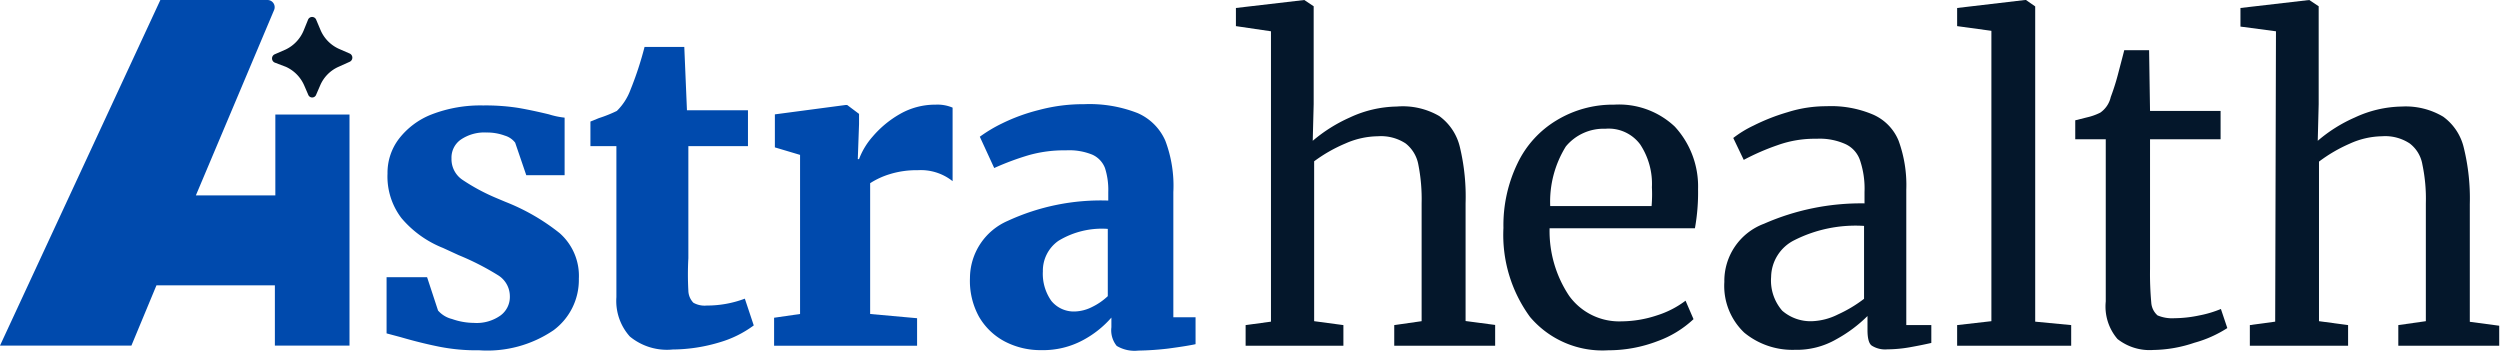
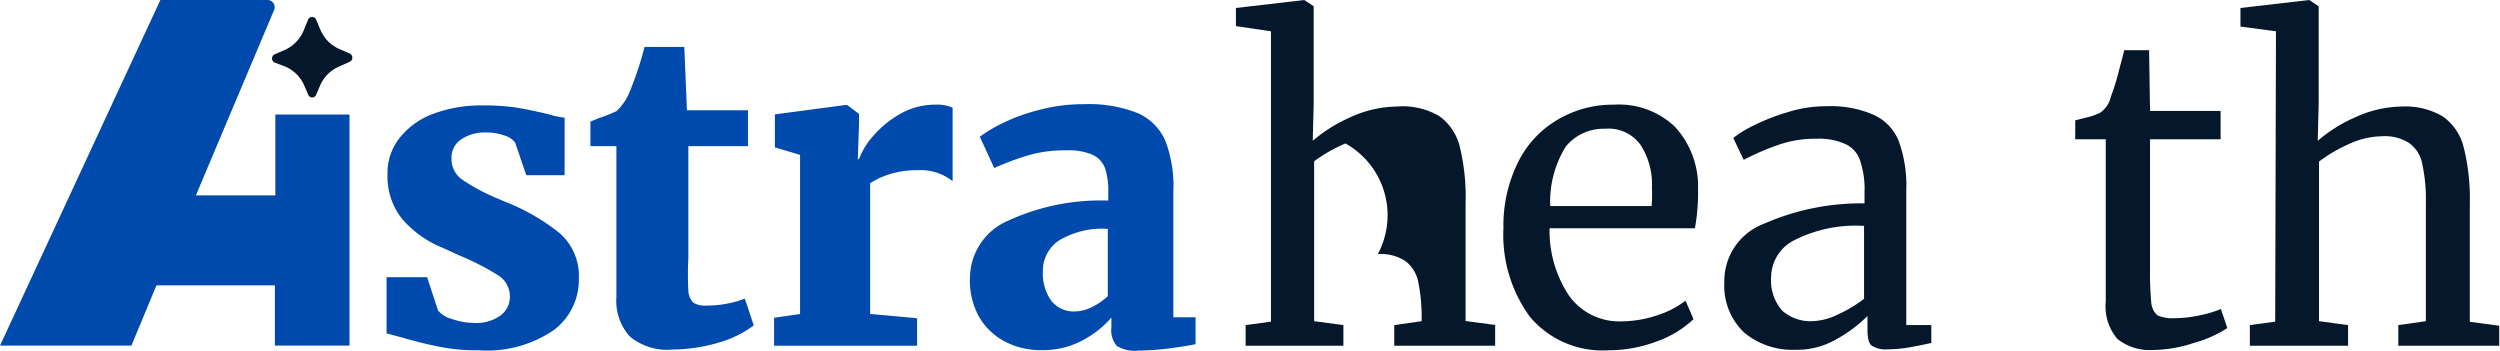
<svg xmlns="http://www.w3.org/2000/svg" viewBox="0 0 159.8 22.42">
  <defs>
    <style>.cls-1{fill:#04172b;}.cls-2{fill:#004aad;}</style>
  </defs>
  <g id="Layer_2" data-name="Layer 2">
    <g id="Layer_1-2" data-name="Layer 1">
-       <path class="cls-1" d="M81.24,2,79,1.67V.51L83.37,0h0l.6.4V6.66L83.91,9a9.8,9.8,0,0,1,2.37-1.49,7.33,7.33,0,0,1,3-.7A4.65,4.65,0,0,1,92,7.42a3.42,3.42,0,0,1,1.32,2A13.59,13.59,0,0,1,93.68,13v7.52l1.89.25V22.1H89.12V20.78l1.75-.25V13a11.34,11.34,0,0,0-.21-2.48,2.23,2.23,0,0,0-.81-1.35,2.87,2.87,0,0,0-1.78-.46A5.25,5.25,0,0,0,86,9.17,9.62,9.62,0,0,0,84,10.31V20.53l1.87.25V22.1H79.62V20.78l1.62-.22Z" />
+       <path class="cls-1" d="M81.24,2,79,1.67V.51L83.37,0h0l.6.4V6.66L83.91,9a9.8,9.8,0,0,1,2.37-1.49,7.33,7.33,0,0,1,3-.7A4.65,4.65,0,0,1,92,7.42a3.42,3.42,0,0,1,1.32,2A13.59,13.59,0,0,1,93.68,13v7.52l1.89.25V22.1H89.12V20.78l1.75-.25a11.34,11.34,0,0,0-.21-2.48,2.23,2.23,0,0,0-.81-1.35,2.87,2.87,0,0,0-1.78-.46A5.25,5.25,0,0,0,86,9.17,9.62,9.62,0,0,0,84,10.31V20.53l1.87.25V22.1H79.62V20.78l1.62-.22Z" />
      <path class="cls-1" d="M108.54,12.09a5.64,5.64,0,0,0-1.49-4,5.2,5.2,0,0,0-3.88-1.4,6.92,6.92,0,0,0-3.67,1A6.43,6.43,0,0,0,97,10.44a9.09,9.09,0,0,0-.9,4.13,8.87,8.87,0,0,0,1.7,5.69,6.06,6.06,0,0,0,5,2.13,8.77,8.77,0,0,0,3.14-.58,6.67,6.67,0,0,0,2.31-1.41l-.51-1.18a6,6,0,0,1-1.83.94,7.28,7.28,0,0,1-2.25.38,3.94,3.94,0,0,1-3.36-1.63,7.45,7.45,0,0,1-1.25-4.32h9.29A12.9,12.9,0,0,0,108.54,12.09Zm-3,1.08H99.09a6.69,6.69,0,0,1,1-3.81,3.13,3.13,0,0,1,2.52-1.13,2.51,2.51,0,0,1,2.23,1,4.57,4.57,0,0,1,.75,2.74A9,9,0,0,1,105.57,13.17Z" />
      <path class="cls-1" d="M121.85,20.78V12.12A8.26,8.26,0,0,0,121.36,9a3.11,3.11,0,0,0-1.62-1.67,6.85,6.85,0,0,0-3-.54,8.15,8.15,0,0,0-2.47.38,12.82,12.82,0,0,0-2.19.86,6.89,6.89,0,0,0-1.29.79l.67,1.4a14.89,14.89,0,0,1,2.16-.94,7,7,0,0,1,2.49-.41,4,4,0,0,1,1.85.34,1.76,1.76,0,0,1,.94,1.06,5.67,5.67,0,0,1,.28,2V13a15.39,15.39,0,0,0-6.42,1.3,3.9,3.9,0,0,0-2.54,3.72,4.12,4.12,0,0,0,1.27,3.24,4.84,4.84,0,0,0,3.24,1.1,5.06,5.06,0,0,0,2.64-.67,8.83,8.83,0,0,0,2-1.49v.89c0,.54.09.87.27,1a1.6,1.6,0,0,0,1,.24,8.59,8.59,0,0,0,1.42-.13c.56-.1,1-.19,1.39-.28V20.78Zm-2.7-1.68a8.5,8.5,0,0,1-1.67,1,4,4,0,0,1-1.63.43,2.76,2.76,0,0,1-1.93-.67,2.94,2.94,0,0,1-.71-2.16,2.67,2.67,0,0,1,1.49-2.35,8.67,8.67,0,0,1,4.45-.91Z" />
-       <polygon class="cls-1" points="127.29 1.97 125.1 1.67 125.1 0.51 129.44 0 129.5 0 130.09 0.41 130.09 20.56 132.39 20.78 132.39 22.1 125.1 22.1 125.1 20.78 127.29 20.53 127.29 1.97" />
      <path class="cls-1" d="M137.64,22.37a3.32,3.32,0,0,1-2.29-.7,3.19,3.19,0,0,1-.75-2.4V8.9h-1.95V7.69l.76-.19a3.71,3.71,0,0,0,.84-.3,1.65,1.65,0,0,0,.67-1,14.78,14.78,0,0,0,.51-1.64c.2-.76.32-1.21.35-1.35h1.59l.06,3.88h4.51V8.9h-4.51v8.29a20.66,20.66,0,0,0,.08,2.16,1.19,1.19,0,0,0,.4.81,2.39,2.39,0,0,0,1.08.18,7.92,7.92,0,0,0,1.6-.18,7,7,0,0,0,1.37-.41l.41,1.22a7.62,7.62,0,0,1-2.11.94A8.47,8.47,0,0,1,137.64,22.37Z" />
      <path class="cls-1" d="M145.48,2l-2.27-.3V.51l4.4-.51h0l.6.4V6.66L148.15,9a9.42,9.42,0,0,1,2.37-1.49,7.33,7.33,0,0,1,3-.7,4.68,4.68,0,0,1,2.65.65,3.42,3.42,0,0,1,1.32,2,13.59,13.59,0,0,1,.38,3.59v7.52l1.88.25V22.1h-6.45V20.78l1.76-.25V13a10.66,10.66,0,0,0-.22-2.48,2.14,2.14,0,0,0-.81-1.35,2.85,2.85,0,0,0-1.78-.46,5.17,5.17,0,0,0-2.07.48,9.62,9.62,0,0,0-1.95,1.14V20.53l1.86.25V22.1h-6.28V20.78l1.62-.22Z" />
      <path class="cls-2" d="M22.34,7.32V22.09H17.57V18.24H10L8.4,22.09H0L10.25,0H17.1a.46.46,0,0,1,.42.64l-5,11.85h5.08V7.32Z" />
      <path class="cls-1" d="M18.27,4.27,17.56,4a.29.29,0,0,1,0-.53l.69-.3A2.34,2.34,0,0,0,19.43,1.9l.26-.64a.28.28,0,0,1,.52,0l.27.64a2.31,2.31,0,0,0,1.18,1.22l.69.3a.29.29,0,0,1,0,.53l-.71.32a2.28,2.28,0,0,0-1.17,1.18l-.26.6a.27.27,0,0,1-.51,0l-.26-.6A2.32,2.32,0,0,0,18.27,4.27Z" />
      <path class="cls-2" d="M28,19.85a1.74,1.74,0,0,0,.89.54,4.32,4.32,0,0,0,1.41.25,2.63,2.63,0,0,0,1.7-.48,1.47,1.47,0,0,0,.59-1.23,1.58,1.58,0,0,0-.76-1.34,16.83,16.83,0,0,0-2.51-1.28l-1-.46a6.72,6.72,0,0,1-2.66-1.91,4.38,4.38,0,0,1-.89-2.85,3.58,3.58,0,0,1,.74-2.23A4.87,4.87,0,0,1,27.6,7.31a8.66,8.66,0,0,1,3.28-.57,13.58,13.58,0,0,1,2.27.16c.63.11,1.28.25,1.94.41a5.13,5.13,0,0,0,1,.21V11.2H33.64l-.71-2.08a1.29,1.29,0,0,0-.66-.45,3.26,3.26,0,0,0-1.17-.2,2.68,2.68,0,0,0-1.64.45,1.4,1.4,0,0,0-.6,1.2,1.59,1.59,0,0,0,.68,1.36,12.65,12.65,0,0,0,2.19,1.18l.57.24a13.41,13.41,0,0,1,3.47,2A3.64,3.64,0,0,1,37,17.82a4,4,0,0,1-1.62,3.29,7.52,7.52,0,0,1-4.75,1.28,12.29,12.29,0,0,1-2.56-.23c-.75-.15-1.57-.35-2.46-.61l-.9-.24V17.72h2.59Z" />
      <path class="cls-2" d="M40.26,21.51A3.4,3.4,0,0,1,39.4,19V9.34H37.74V7.77l.54-.22a8.59,8.59,0,0,0,1.15-.46,3.67,3.67,0,0,0,.87-1.35A21.71,21.71,0,0,0,41.2,3h2.54l.17,4.05h3.9V9.34H44V16.5A19,19,0,0,0,44,18.58a1.15,1.15,0,0,0,.32.77,1.46,1.46,0,0,0,.86.18,6.84,6.84,0,0,0,2.43-.44l.57,1.71A6.9,6.9,0,0,1,46,21.88a10.62,10.62,0,0,1-3,.46A3.73,3.73,0,0,1,40.26,21.51Z" />
      <path class="cls-2" d="M49.48,20.31l1.66-.24V9.9l-1.61-.48V7.31l4.53-.6h.09l.76.57v.65l-.08,2.24h.08a4.65,4.65,0,0,1,.87-1.44,6.56,6.56,0,0,1,1.74-1.44,4.52,4.52,0,0,1,2.28-.6,2.48,2.48,0,0,1,1.09.19v4.7a3.26,3.26,0,0,0-2.24-.7,5.73,5.73,0,0,0-1.77.25,5,5,0,0,0-1.26.58v8.36l3,.27V22.1H49.48Z" />
      <path class="cls-2" d="M64.41,14.12a14.19,14.19,0,0,1,6.43-1.3v-.54a4.56,4.56,0,0,0-.21-1.54,1.55,1.55,0,0,0-.8-.85,3.91,3.91,0,0,0-1.69-.28,8.34,8.34,0,0,0-2.39.31,17.21,17.21,0,0,0-2.2.82l-.92-2a9.29,9.29,0,0,1,1.42-.85,11.86,11.86,0,0,1,2.36-.86,10.93,10.93,0,0,1,2.88-.37,8.43,8.43,0,0,1,3.43.57A3.42,3.42,0,0,1,74.49,9,8.15,8.15,0,0,1,75,12.28v8h1.42V22c-.42.09-1,.18-1.75.28a18.52,18.52,0,0,1-1.91.13,2.22,2.22,0,0,1-1.38-.3,1.59,1.59,0,0,1-.34-1.19v-.62a6.41,6.41,0,0,1-1.83,1.45,5.37,5.37,0,0,1-2.64.63,4.93,4.93,0,0,1-2.34-.55,4.12,4.12,0,0,1-1.66-1.6A4.74,4.74,0,0,1,62,17.77,4,4,0,0,1,64.41,14.12Zm5.4,5.5a4,4,0,0,0,1-.69v-4.3a5.35,5.35,0,0,0-3.15.76,2.33,2.33,0,0,0-1,1.95,3,3,0,0,0,.54,1.89,1.85,1.85,0,0,0,1.51.68A2.61,2.61,0,0,0,69.81,19.62Z" />
    </g>
  </g>
</svg>